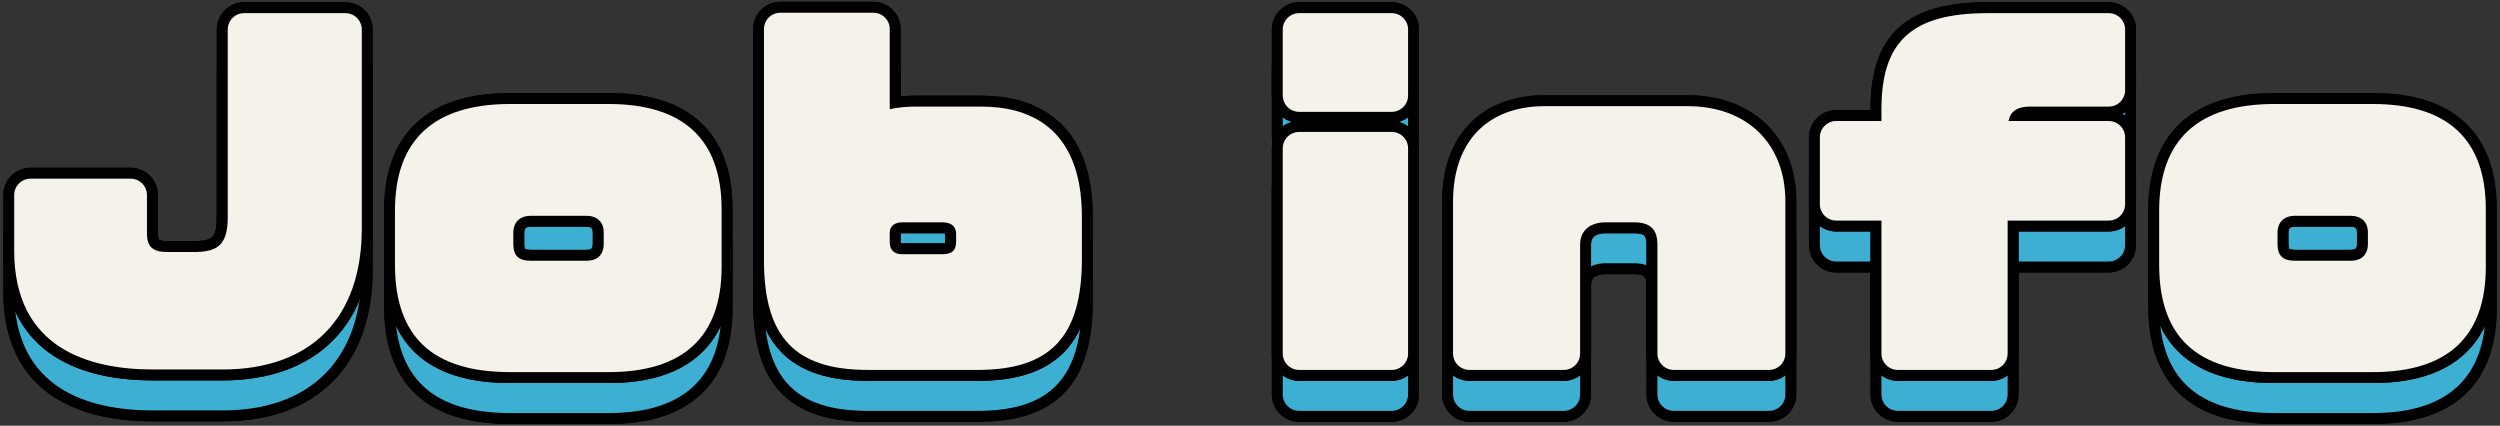
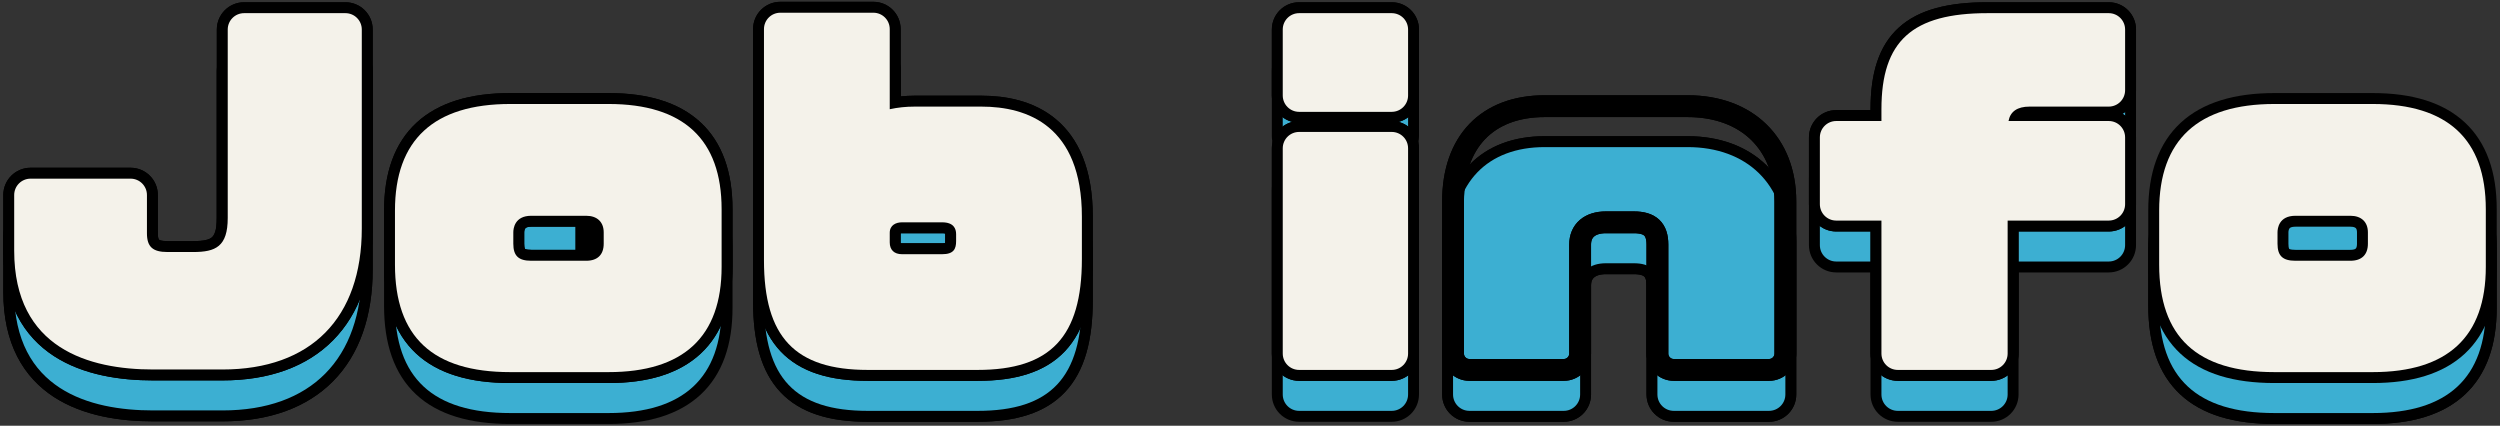
<svg xmlns="http://www.w3.org/2000/svg" width="458" height="78" viewBox="0 0 458 78" fill="none">
  <rect x="0" y="0" width="458" height="78" fill="#333333" stroke="none" />
  <g clip-path="url(#clip0_658_18846)">
    <path d="M28.04 75.19C16.43 75.19 2.6 71.41 2.6 53.43V43.23C2.6 41.57 3.94 40.23 5.6 40.23H23.92C25.58 40.23 26.92 41.57 26.92 43.23V50.23C26.92 52.71 27.97 53.67 30.68 53.67H35.4C39.5 53.67 41.72 52.68 41.72 47.43V12.91C41.72 11.25 43.06 9.91 44.72 9.91H63.28C64.94 9.91 66.28 11.25 66.28 12.91V49.35C66.28 65.77 56.98 75.19 40.76 75.19H28.04Z" stroke="black" stroke-width="4" />
    <path d="M28.04 75.19C16.43 75.19 2.6 71.41 2.6 53.43V43.23C2.6 41.57 3.94 40.23 5.6 40.23H23.92C25.58 40.23 26.92 41.57 26.92 43.23V50.23C26.92 52.71 27.97 53.67 30.68 53.67H35.4C39.5 53.67 41.72 52.68 41.72 47.43V12.91C41.72 11.25 43.06 9.91 44.72 9.91H63.28C64.94 9.91 66.28 11.25 66.28 12.91V49.35C66.28 65.77 56.98 75.19 40.76 75.19H28.04Z" stroke="black" stroke-width="4" />
    <path d="M93.479 75.671C79.269 75.671 72.359 69.231 72.359 55.991V46.071C72.359 33.121 79.469 26.551 93.479 26.551H111.479C125.229 26.551 132.199 33.041 132.199 45.831V56.391C132.199 69.181 125.229 75.671 111.479 75.671H93.479ZM97.319 47.031C94.279 47.031 94.039 49.361 94.039 50.071V52.151C94.039 54.371 94.989 55.271 97.319 55.271H107.399C109.459 55.271 110.599 54.161 110.599 52.151V50.071C110.599 48.171 109.399 47.031 107.399 47.031H97.319Z" stroke="black" stroke-width="4" />
-     <path d="M93.479 75.671C79.269 75.671 72.359 69.231 72.359 55.991V46.071C72.359 33.121 79.469 26.551 93.479 26.551H111.479C125.229 26.551 132.199 33.041 132.199 45.831V56.391C132.199 69.181 125.229 75.671 111.479 75.671H93.479ZM97.319 47.031C94.279 47.031 94.039 49.361 94.039 50.071V52.151C94.039 54.371 94.989 55.271 97.319 55.271H107.399C109.459 55.271 110.599 54.161 110.599 52.151V50.071C110.599 48.171 109.399 47.031 107.399 47.031H97.319Z" stroke="black" stroke-width="4" />
    <path d="M159 75.27C145.65 75.27 139.96 69.27 139.96 55.19V12.83C139.96 11.17 141.3 9.83 142.96 9.83H160C161.66 9.83 163 11.17 163 12.83V27.51C164.43 27.19 165.97 27.03 167.56 27.03H179.8C188.19 27.03 198.2 30.53 198.2 47.19V54.95C198.2 69.19 192.48 75.27 179.08 75.27H159ZM165.24 48.23C164.16 48.23 163 48.73 163 50.15V51.91C163 53.28 163.82 54.07 165.24 54.07H172.6C174.72 54.07 175.16 53.11 175.16 51.67V50.39C175.16 49.4 174.72 48.23 172.6 48.23H165.24Z" stroke="black" stroke-width="4" />
    <path d="M159 75.27C145.65 75.27 139.96 69.27 139.96 55.19V12.83C139.96 11.17 141.3 9.83 142.96 9.83H160C161.66 9.83 163 11.17 163 12.83V27.51C164.43 27.19 165.97 27.03 167.56 27.03H179.8C188.19 27.03 198.2 30.53 198.2 47.19V54.95C198.2 69.19 192.48 75.27 179.08 75.27H159ZM165.24 48.23C164.16 48.23 163 48.73 163 50.15V51.91C163 53.28 163.82 54.07 165.24 54.07H172.6C174.72 54.07 175.16 53.11 175.16 51.67V50.39C175.16 49.4 174.72 48.23 172.6 48.23H165.24Z" stroke="black" stroke-width="4" />
    <path d="M238 75.27C236.34 75.27 235 73.93 235 72.27V34.67C235 33.01 236.34 31.67 238 31.67H254.96C256.62 31.67 257.96 33.01 257.96 34.67V72.27C257.96 73.93 256.62 75.27 254.96 75.27H238ZM238 27.99C236.34 27.99 235 26.65 235 24.99V12.91C235 11.25 236.34 9.91 238 9.91H254.96C256.62 9.91 257.96 11.25 257.96 12.91V24.99C257.96 26.65 256.62 27.99 254.96 27.99H238Z" stroke="black" stroke-width="4" />
-     <path d="M238 75.27C236.34 75.27 235 73.93 235 72.27V34.67C235 33.01 236.34 31.67 238 31.67H254.96C256.62 31.67 257.96 33.01 257.96 34.67V72.27C257.96 73.93 256.62 75.27 254.96 75.27H238ZM238 27.99C236.34 27.99 235 26.65 235 24.99V12.91C235 11.25 236.34 9.91 238 9.91H254.96C256.62 9.91 257.96 11.25 257.96 12.91V24.99C257.96 26.65 256.62 27.99 254.96 27.99H238Z" stroke="black" stroke-width="4" />
    <path d="M306.639 75.269C304.979 75.269 303.639 73.929 303.639 72.269V52.309C303.639 49.489 302.309 48.229 299.319 48.229H294.199C291.239 48.229 289.479 49.759 289.479 52.309V72.269C289.479 73.929 288.139 75.269 286.479 75.269H269.199C267.539 75.269 266.199 73.929 266.199 72.269V44.389C266.199 33.469 272.479 26.949 282.999 26.949H309.159C320.049 26.949 327.079 33.799 327.079 44.389V72.269C327.079 73.929 325.739 75.269 324.079 75.269H306.639Z" stroke="black" stroke-width="4" />
    <path d="M306.639 75.269C304.979 75.269 303.639 73.929 303.639 72.269V52.309C303.639 49.489 302.309 48.229 299.319 48.229H294.199C291.239 48.229 289.479 49.759 289.479 52.309V72.269C289.479 73.929 288.139 75.269 286.479 75.269H269.199C267.539 75.269 266.199 73.929 266.199 72.269V44.389C266.199 33.469 272.479 26.949 282.999 26.949H309.159C320.049 26.949 327.079 33.799 327.079 44.389V72.269C327.079 73.929 325.739 75.269 324.079 75.269H306.639Z" stroke="black" stroke-width="4" />
-     <path d="M347.679 75.27C346.019 75.27 344.679 73.93 344.679 72.27V47.91H336.399C334.739 47.91 333.399 46.57 333.399 44.91V32.67C333.399 31.01 334.739 29.67 336.399 29.67H344.679V27.51C344.679 15.01 350.309 9.91 364.119 9.91H386.319C387.979 9.91 389.319 11.25 389.319 12.91V24.03C389.319 25.69 387.979 27.03 386.319 27.03H371.799C369.589 27.03 368.289 27.92 367.959 29.67H386.319C387.979 29.67 389.319 31.01 389.319 32.67V44.91C389.319 46.57 387.979 47.91 386.319 47.91H367.799V72.27C367.799 73.93 366.459 75.27 364.799 75.27H347.679Z" stroke="black" stroke-width="4" />
    <path d="M347.679 75.27C346.019 75.27 344.679 73.93 344.679 72.27V47.91H336.399C334.739 47.91 333.399 46.57 333.399 44.91V32.67C333.399 31.01 334.739 29.67 336.399 29.67H344.679V27.51C344.679 15.01 350.309 9.91 364.119 9.91H386.319C387.979 9.91 389.319 11.25 389.319 12.91V24.03C389.319 25.69 387.979 27.03 386.319 27.03H371.799C369.589 27.03 368.289 27.92 367.959 29.67H386.319C387.979 29.67 389.319 31.01 389.319 32.67V44.91C389.319 46.57 387.979 47.91 386.319 47.91H367.799V72.27C367.799 73.93 366.459 75.27 364.799 75.27H347.679Z" stroke="black" stroke-width="4" />
    <path d="M416.68 75.671C402.47 75.671 395.56 69.231 395.56 55.991V46.071C395.56 33.121 402.67 26.551 416.68 26.551H434.68C448.43 26.551 455.4 33.041 455.4 45.831V56.391C455.4 69.181 448.43 75.671 434.68 75.671H416.68ZM420.52 47.031C417.48 47.031 417.24 49.361 417.24 50.071V52.151C417.24 54.371 418.19 55.271 420.52 55.271H430.6C432.66 55.271 433.8 54.161 433.8 52.151V50.071C433.8 48.171 432.6 47.031 430.6 47.031H420.52Z" stroke="black" stroke-width="4" />
    <path d="M416.68 75.671C402.47 75.671 395.56 69.231 395.56 55.991V46.071C395.56 33.121 402.67 26.551 416.68 26.551H434.68C448.43 26.551 455.4 33.041 455.4 45.831V56.391C455.4 69.181 448.43 75.671 434.68 75.671H416.68ZM420.52 47.031C417.48 47.031 417.24 49.361 417.24 50.071V52.151C417.24 54.371 418.19 55.271 420.52 55.271H430.6C432.66 55.271 433.8 54.161 433.8 52.151V50.071C433.8 48.171 432.6 47.031 430.6 47.031H420.52Z" stroke="black" stroke-width="4" />
    <path d="M28.04 75.19C16.43 75.19 2.6 71.41 2.6 53.43V43.23C2.6 41.57 3.94 40.23 5.6 40.23H23.92C25.58 40.23 26.92 41.57 26.92 43.23V50.23C26.92 52.71 27.97 53.67 30.68 53.67H35.4C39.5 53.67 41.72 52.68 41.72 47.43V12.91C41.72 11.25 43.06 9.91 44.72 9.91H63.28C64.94 9.91 66.28 11.25 66.28 12.91V49.35C66.28 65.77 56.98 75.19 40.76 75.19H28.04Z" fill="#3CAFD2" />
    <path d="M93.479 75.671C79.269 75.671 72.359 69.231 72.359 55.991V46.071C72.359 33.121 79.469 26.551 93.479 26.551H111.479C125.229 26.551 132.199 33.041 132.199 45.831V56.391C132.199 69.181 125.229 75.671 111.479 75.671H93.479ZM97.319 47.031C94.279 47.031 94.039 49.361 94.039 50.071V52.151C94.039 54.371 94.989 55.271 97.319 55.271H107.399C109.459 55.271 110.599 54.161 110.599 52.151V50.071C110.599 48.171 109.399 47.031 107.399 47.031H97.319Z" fill="#3CAFD2" />
    <path d="M159 75.27C145.65 75.27 139.96 69.27 139.96 55.19V12.83C139.96 11.17 141.3 9.83 142.96 9.83H160C161.66 9.83 163 11.17 163 12.83V27.51C164.43 27.19 165.97 27.03 167.56 27.03H179.8C188.19 27.03 198.2 30.53 198.2 47.19V54.95C198.2 69.19 192.48 75.27 179.08 75.27H159ZM165.24 48.23C164.16 48.23 163 48.73 163 50.15V51.91C163 53.28 163.82 54.07 165.24 54.07H172.6C174.72 54.07 175.16 53.11 175.16 51.67V50.39C175.16 49.4 174.72 48.23 172.6 48.23H165.24Z" fill="#3CAFD2" />
    <path d="M238 75.27C236.34 75.27 235 73.93 235 72.27V34.67C235 33.01 236.34 31.67 238 31.67H254.96C256.62 31.67 257.96 33.01 257.96 34.67V72.27C257.96 73.93 256.62 75.27 254.96 75.27H238ZM238 27.99C236.34 27.99 235 26.65 235 24.99V12.91C235 11.25 236.34 9.91 238 9.91H254.96C256.62 9.91 257.96 11.25 257.96 12.91V24.99C257.96 26.65 256.62 27.99 254.96 27.99H238Z" fill="#3CAFD2" />
    <path d="M306.639 75.269C304.979 75.269 303.639 73.929 303.639 72.269V52.309C303.639 49.489 302.309 48.229 299.319 48.229H294.199C291.239 48.229 289.479 49.759 289.479 52.309V72.269C289.479 73.929 288.139 75.269 286.479 75.269H269.199C267.539 75.269 266.199 73.929 266.199 72.269V44.389C266.199 33.469 272.479 26.949 282.999 26.949H309.159C320.049 26.949 327.079 33.799 327.079 44.389V72.269C327.079 73.929 325.739 75.269 324.079 75.269H306.639Z" fill="#3CAFD2" />
    <path d="M347.679 75.27C346.019 75.27 344.679 73.93 344.679 72.27V47.91H336.399C334.739 47.91 333.399 46.57 333.399 44.91V32.67C333.399 31.01 334.739 29.67 336.399 29.67H344.679V27.51C344.679 15.01 350.309 9.91 364.119 9.91H386.319C387.979 9.91 389.319 11.25 389.319 12.91V24.03C389.319 25.69 387.979 27.03 386.319 27.03H371.799C369.589 27.03 368.289 27.92 367.959 29.67H386.319C387.979 29.67 389.319 31.01 389.319 32.67V44.91C389.319 46.57 387.979 47.91 386.319 47.91H367.799V72.27C367.799 73.93 366.459 75.27 364.799 75.27H347.679Z" fill="#3CAFD2" />
    <path d="M416.68 75.671C402.47 75.671 395.56 69.231 395.56 55.991V46.071C395.56 33.121 402.67 26.551 416.68 26.551H434.68C448.43 26.551 455.4 33.041 455.4 45.831V56.391C455.4 69.181 448.43 75.671 434.68 75.671H416.68ZM420.52 47.031C417.48 47.031 417.24 49.361 417.24 50.071V52.151C417.24 54.371 418.19 55.271 420.52 55.271H430.6C432.66 55.271 433.8 54.161 433.8 52.151V50.071C433.8 48.171 432.6 47.031 430.6 47.031H420.52Z" fill="#3CAFD2" />
    <path d="M28.04 67.69C16.43 67.69 2.6 63.91 2.6 45.93V35.73C2.6 34.07 3.94 32.73 5.6 32.73H23.92C25.58 32.73 26.92 34.07 26.92 35.73V42.73C26.92 45.21 27.97 46.17 30.68 46.17H35.4C39.5 46.17 41.72 45.18 41.72 39.93V5.41C41.72 3.75 43.06 2.41 44.72 2.41H63.28C64.94 2.41 66.28 3.75 66.28 5.41V41.85C66.28 58.27 56.98 67.69 40.76 67.69H28.04Z" stroke="black" stroke-width="4" />
    <path d="M28.04 67.69C16.43 67.69 2.6 63.91 2.6 45.93V35.73C2.6 34.07 3.94 32.73 5.6 32.73H23.92C25.58 32.73 26.92 34.07 26.92 35.73V42.73C26.92 45.21 27.97 46.17 30.68 46.17H35.4C39.5 46.17 41.72 45.18 41.72 39.93V5.41C41.72 3.75 43.06 2.41 44.72 2.41H63.28C64.94 2.41 66.28 3.75 66.28 5.41V41.85C66.28 58.27 56.98 67.69 40.76 67.69H28.04Z" stroke="black" stroke-width="4" />
    <path d="M93.479 68.171C79.269 68.171 72.359 61.731 72.359 48.491V38.571C72.359 25.621 79.469 19.051 93.479 19.051H111.479C125.229 19.051 132.199 25.541 132.199 38.331V48.891C132.199 61.681 125.229 68.171 111.479 68.171H93.479ZM97.319 39.531C94.279 39.531 94.039 41.861 94.039 42.571V44.651C94.039 46.871 94.989 47.771 97.319 47.771H107.399C109.459 47.771 110.599 46.661 110.599 44.651V42.571C110.599 40.671 109.399 39.531 107.399 39.531H97.319Z" stroke="black" stroke-width="4" />
-     <path d="M93.479 68.171C79.269 68.171 72.359 61.731 72.359 48.491V38.571C72.359 25.621 79.469 19.051 93.479 19.051H111.479C125.229 19.051 132.199 25.541 132.199 38.331V48.891C132.199 61.681 125.229 68.171 111.479 68.171H93.479ZM97.319 39.531C94.279 39.531 94.039 41.861 94.039 42.571V44.651C94.039 46.871 94.989 47.771 97.319 47.771H107.399C109.459 47.771 110.599 46.661 110.599 44.651V42.571C110.599 40.671 109.399 39.531 107.399 39.531H97.319Z" stroke="black" stroke-width="4" />
+     <path d="M93.479 68.171C79.269 68.171 72.359 61.731 72.359 48.491V38.571C72.359 25.621 79.469 19.051 93.479 19.051H111.479C125.229 19.051 132.199 25.541 132.199 38.331V48.891C132.199 61.681 125.229 68.171 111.479 68.171H93.479ZM97.319 39.531C94.279 39.531 94.039 41.861 94.039 42.571V44.651C94.039 46.871 94.989 47.771 97.319 47.771H107.399V42.571C110.599 40.671 109.399 39.531 107.399 39.531H97.319Z" stroke="black" stroke-width="4" />
    <path d="M159 67.77C145.65 67.77 139.96 61.77 139.96 47.69V5.33C139.96 3.67 141.3 2.33 142.96 2.33H160C161.66 2.33 163 3.67 163 5.33V20.01C164.43 19.69 165.97 19.53 167.56 19.53H179.8C188.19 19.53 198.2 23.03 198.2 39.69V47.45C198.2 61.69 192.48 67.77 179.08 67.77H159ZM165.24 40.73C164.16 40.73 163 41.23 163 42.65V44.41C163 45.78 163.82 46.57 165.24 46.57H172.6C174.72 46.57 175.16 45.61 175.16 44.17V42.89C175.16 41.9 174.72 40.73 172.6 40.73H165.24Z" stroke="black" stroke-width="4" />
    <path d="M159 67.77C145.65 67.77 139.96 61.77 139.96 47.69V5.33C139.96 3.67 141.3 2.33 142.96 2.33H160C161.66 2.33 163 3.67 163 5.33V20.01C164.43 19.69 165.97 19.53 167.56 19.53H179.8C188.19 19.53 198.2 23.03 198.2 39.69V47.45C198.2 61.69 192.48 67.77 179.08 67.77H159ZM165.24 40.73C164.16 40.73 163 41.23 163 42.65V44.41C163 45.78 163.82 46.57 165.24 46.57H172.6C174.72 46.57 175.16 45.61 175.16 44.17V42.89C175.16 41.9 174.72 40.73 172.6 40.73H165.24Z" stroke="black" stroke-width="4" />
    <path d="M238 67.77C236.34 67.77 235 66.43 235 64.77V27.17C235 25.51 236.34 24.17 238 24.17H254.96C256.62 24.17 257.96 25.51 257.96 27.17V64.77C257.96 66.43 256.62 67.77 254.96 67.77H238ZM238 20.49C236.34 20.49 235 19.15 235 17.49V5.41C235 3.75 236.34 2.41 238 2.41H254.96C256.62 2.41 257.96 3.75 257.96 5.41V17.49C257.96 19.15 256.62 20.49 254.96 20.49H238Z" stroke="black" stroke-width="4" />
    <path d="M238 67.77C236.34 67.77 235 66.43 235 64.77V27.17C235 25.51 236.34 24.17 238 24.17H254.96C256.62 24.17 257.96 25.51 257.96 27.17V64.77C257.96 66.43 256.62 67.77 254.96 67.77H238ZM238 20.49C236.34 20.49 235 19.15 235 17.49V5.41C235 3.75 236.34 2.41 238 2.41H254.96C256.62 2.41 257.96 3.75 257.96 5.41V17.49C257.96 19.15 256.62 20.49 254.96 20.49H238Z" stroke="black" stroke-width="4" />
    <path d="M306.639 67.769C304.979 67.769 303.639 66.429 303.639 64.769V44.809C303.639 41.989 302.309 40.729 299.319 40.729H294.199C291.239 40.729 289.479 42.259 289.479 44.809V64.769C289.479 66.429 288.139 67.769 286.479 67.769H269.199C267.539 67.769 266.199 66.429 266.199 64.769V36.889C266.199 25.969 272.479 19.449 282.999 19.449H309.159C320.049 19.449 327.079 26.299 327.079 36.889V64.769C327.079 66.429 325.739 67.769 324.079 67.769H306.639Z" stroke="black" stroke-width="4" />
    <path d="M306.639 67.769C304.979 67.769 303.639 66.429 303.639 64.769V44.809C303.639 41.989 302.309 40.729 299.319 40.729H294.199C291.239 40.729 289.479 42.259 289.479 44.809V64.769C289.479 66.429 288.139 67.769 286.479 67.769H269.199C267.539 67.769 266.199 66.429 266.199 64.769V36.889C266.199 25.969 272.479 19.449 282.999 19.449H309.159C320.049 19.449 327.079 26.299 327.079 36.889V64.769C327.079 66.429 325.739 67.769 324.079 67.769H306.639Z" stroke="black" stroke-width="4" />
    <path d="M347.679 67.77C346.019 67.77 344.679 66.43 344.679 64.77V40.41H336.399C334.739 40.41 333.399 39.07 333.399 37.41V25.17C333.399 23.51 334.739 22.17 336.399 22.17H344.679V20.01C344.679 7.51 350.309 2.41 364.119 2.41H386.319C387.979 2.41 389.319 3.75 389.319 5.41V16.53C389.319 18.19 387.979 19.53 386.319 19.53H371.799C369.589 19.53 368.289 20.42 367.959 22.17H386.319C387.979 22.17 389.319 23.51 389.319 25.17V37.41C389.319 39.07 387.979 40.41 386.319 40.41H367.799V64.77C367.799 66.43 366.459 67.77 364.799 67.77H347.679Z" stroke="black" stroke-width="4" />
    <path d="M347.679 67.77C346.019 67.77 344.679 66.43 344.679 64.77V40.41H336.399C334.739 40.41 333.399 39.07 333.399 37.41V25.17C333.399 23.51 334.739 22.17 336.399 22.17H344.679V20.01C344.679 7.51 350.309 2.41 364.119 2.41H386.319C387.979 2.41 389.319 3.75 389.319 5.41V16.53C389.319 18.19 387.979 19.53 386.319 19.53H371.799C369.589 19.53 368.289 20.42 367.959 22.17H386.319C387.979 22.17 389.319 23.51 389.319 25.17V37.41C389.319 39.07 387.979 40.41 386.319 40.41H367.799V64.77C367.799 66.43 366.459 67.77 364.799 67.77H347.679Z" stroke="black" stroke-width="4" />
    <path d="M416.68 68.171C402.47 68.171 395.56 61.731 395.56 48.491V38.571C395.56 25.621 402.67 19.051 416.68 19.051H434.68C448.43 19.051 455.4 25.541 455.4 38.331V48.891C455.4 61.681 448.43 68.171 434.68 68.171H416.68ZM420.52 39.531C417.48 39.531 417.24 41.861 417.24 42.571V44.651C417.24 46.871 418.19 47.771 420.52 47.771H430.6C432.66 47.771 433.8 46.661 433.8 44.651V42.571C433.8 40.671 432.6 39.531 430.6 39.531H420.52Z" stroke="black" stroke-width="4" />
-     <path d="M416.68 68.171C402.47 68.171 395.56 61.731 395.56 48.491V38.571C395.56 25.621 402.67 19.051 416.68 19.051H434.68C448.43 19.051 455.4 25.541 455.4 38.331V48.891C455.4 61.681 448.43 68.171 434.68 68.171H416.68ZM420.52 39.531C417.48 39.531 417.24 41.861 417.24 42.571V44.651C417.24 46.871 418.19 47.771 420.52 47.771H430.6C432.66 47.771 433.8 46.661 433.8 44.651V42.571C433.8 40.671 432.6 39.531 430.6 39.531H420.52Z" stroke="black" stroke-width="4" />
    <path d="M28.04 67.69C16.43 67.69 2.6 63.91 2.6 45.93V35.73C2.6 34.07 3.94 32.73 5.6 32.73H23.92C25.58 32.73 26.92 34.07 26.92 35.73V42.73C26.92 45.21 27.97 46.17 30.68 46.17H35.4C39.5 46.17 41.72 45.18 41.72 39.93V5.41C41.72 3.75 43.06 2.41 44.72 2.41H63.28C64.94 2.41 66.28 3.75 66.28 5.41V41.85C66.28 58.27 56.98 67.69 40.76 67.69H28.04Z" fill="#F4F2EA" />
    <path d="M93.479 68.171C79.269 68.171 72.359 61.731 72.359 48.491V38.571C72.359 25.621 79.469 19.051 93.479 19.051H111.479C125.229 19.051 132.199 25.541 132.199 38.331V48.891C132.199 61.681 125.229 68.171 111.479 68.171H93.479ZM97.319 39.531C94.279 39.531 94.039 41.861 94.039 42.571V44.651C94.039 46.871 94.989 47.771 97.319 47.771H107.399C109.459 47.771 110.599 46.661 110.599 44.651V42.571C110.599 40.671 109.399 39.531 107.399 39.531H97.319Z" fill="#F4F2EA" />
    <path d="M159 67.77C145.65 67.77 139.96 61.77 139.96 47.69V5.33C139.96 3.67 141.3 2.33 142.96 2.33H160C161.66 2.33 163 3.67 163 5.33V20.01C164.43 19.69 165.97 19.53 167.56 19.53H179.8C188.19 19.53 198.2 23.03 198.2 39.69V47.45C198.2 61.69 192.48 67.77 179.08 67.77H159ZM165.24 40.73C164.16 40.73 163 41.23 163 42.65V44.41C163 45.78 163.82 46.57 165.24 46.57H172.6C174.72 46.57 175.16 45.61 175.16 44.17V42.89C175.16 41.9 174.72 40.73 172.6 40.73H165.24Z" fill="#F4F2EA" />
    <path d="M238 67.77C236.34 67.77 235 66.43 235 64.77V27.17C235 25.51 236.34 24.17 238 24.17H254.96C256.62 24.17 257.96 25.51 257.96 27.17V64.77C257.96 66.43 256.62 67.77 254.96 67.77H238ZM238 20.49C236.34 20.49 235 19.15 235 17.49V5.41C235 3.75 236.34 2.41 238 2.41H254.96C256.62 2.41 257.96 3.75 257.96 5.41V17.49C257.96 19.15 256.62 20.49 254.96 20.49H238Z" fill="#F4F2EA" />
-     <path d="M306.639 67.769C304.979 67.769 303.639 66.429 303.639 64.769V44.809C303.639 41.989 302.309 40.729 299.319 40.729H294.199C291.239 40.729 289.479 42.259 289.479 44.809V64.769C289.479 66.429 288.139 67.769 286.479 67.769H269.199C267.539 67.769 266.199 66.429 266.199 64.769V36.889C266.199 25.969 272.479 19.449 282.999 19.449H309.159C320.049 19.449 327.079 26.299 327.079 36.889V64.769C327.079 66.429 325.739 67.769 324.079 67.769H306.639Z" fill="#F4F2EA" />
    <path d="M347.679 67.77C346.019 67.77 344.679 66.43 344.679 64.77V40.41H336.399C334.739 40.41 333.399 39.07 333.399 37.41V25.17C333.399 23.51 334.739 22.17 336.399 22.17H344.679V20.01C344.679 7.51 350.309 2.41 364.119 2.41H386.319C387.979 2.41 389.319 3.75 389.319 5.41V16.53C389.319 18.19 387.979 19.53 386.319 19.53H371.799C369.589 19.53 368.289 20.42 367.959 22.17H386.319C387.979 22.17 389.319 23.51 389.319 25.17V37.41C389.319 39.07 387.979 40.41 386.319 40.41H367.799V64.77C367.799 66.43 366.459 67.77 364.799 67.77H347.679Z" fill="#F4F2EA" />
    <path d="M416.68 68.171C402.47 68.171 395.56 61.731 395.56 48.491V38.571C395.56 25.621 402.67 19.051 416.68 19.051H434.68C448.43 19.051 455.4 25.541 455.4 38.331V48.891C455.4 61.681 448.43 68.171 434.68 68.171H416.68ZM420.52 39.531C417.48 39.531 417.24 41.861 417.24 42.571V44.651C417.24 46.871 418.19 47.771 420.52 47.771H430.6C432.66 47.771 433.8 46.661 433.8 44.651V42.571C433.8 40.671 432.6 39.531 430.6 39.531H420.52Z" fill="#F4F2EA" />
  </g>
  <defs>
    <clipPath id="clip0_658_18846">
      <rect width="456.8" height="77.34" fill="white" transform="translate(0.6 0.33)" />
    </clipPath>
  </defs>
</svg>